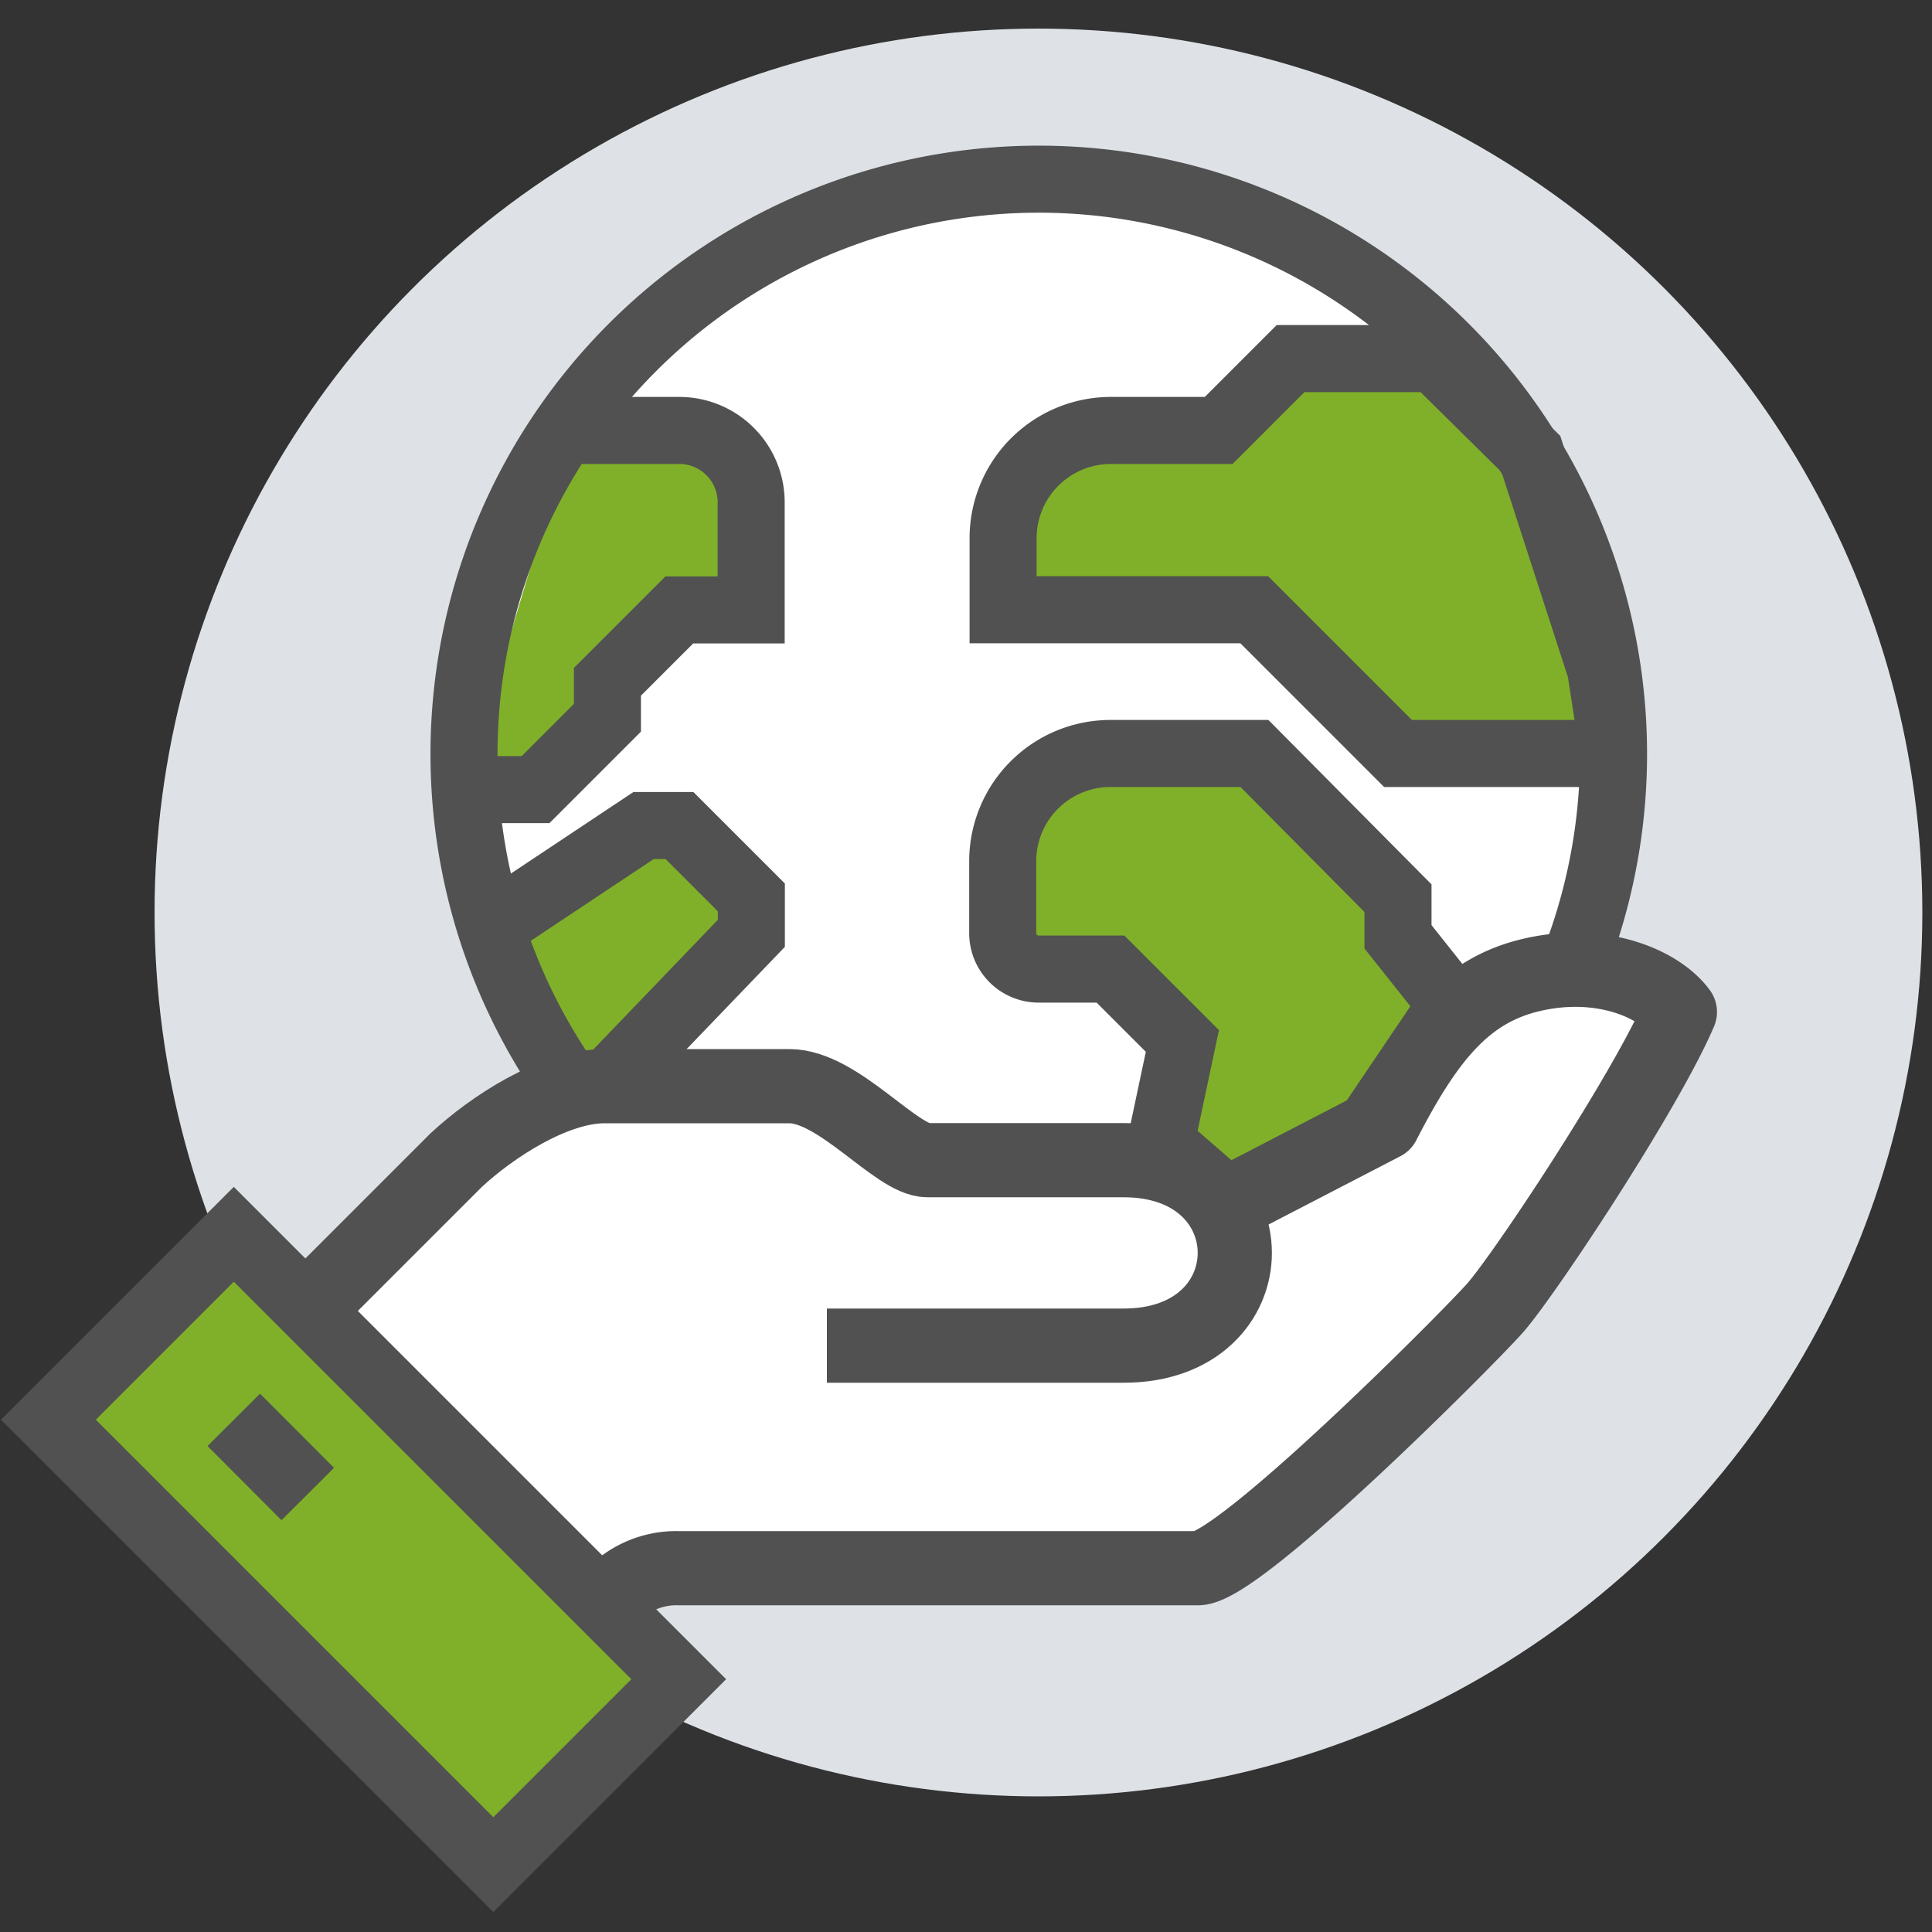
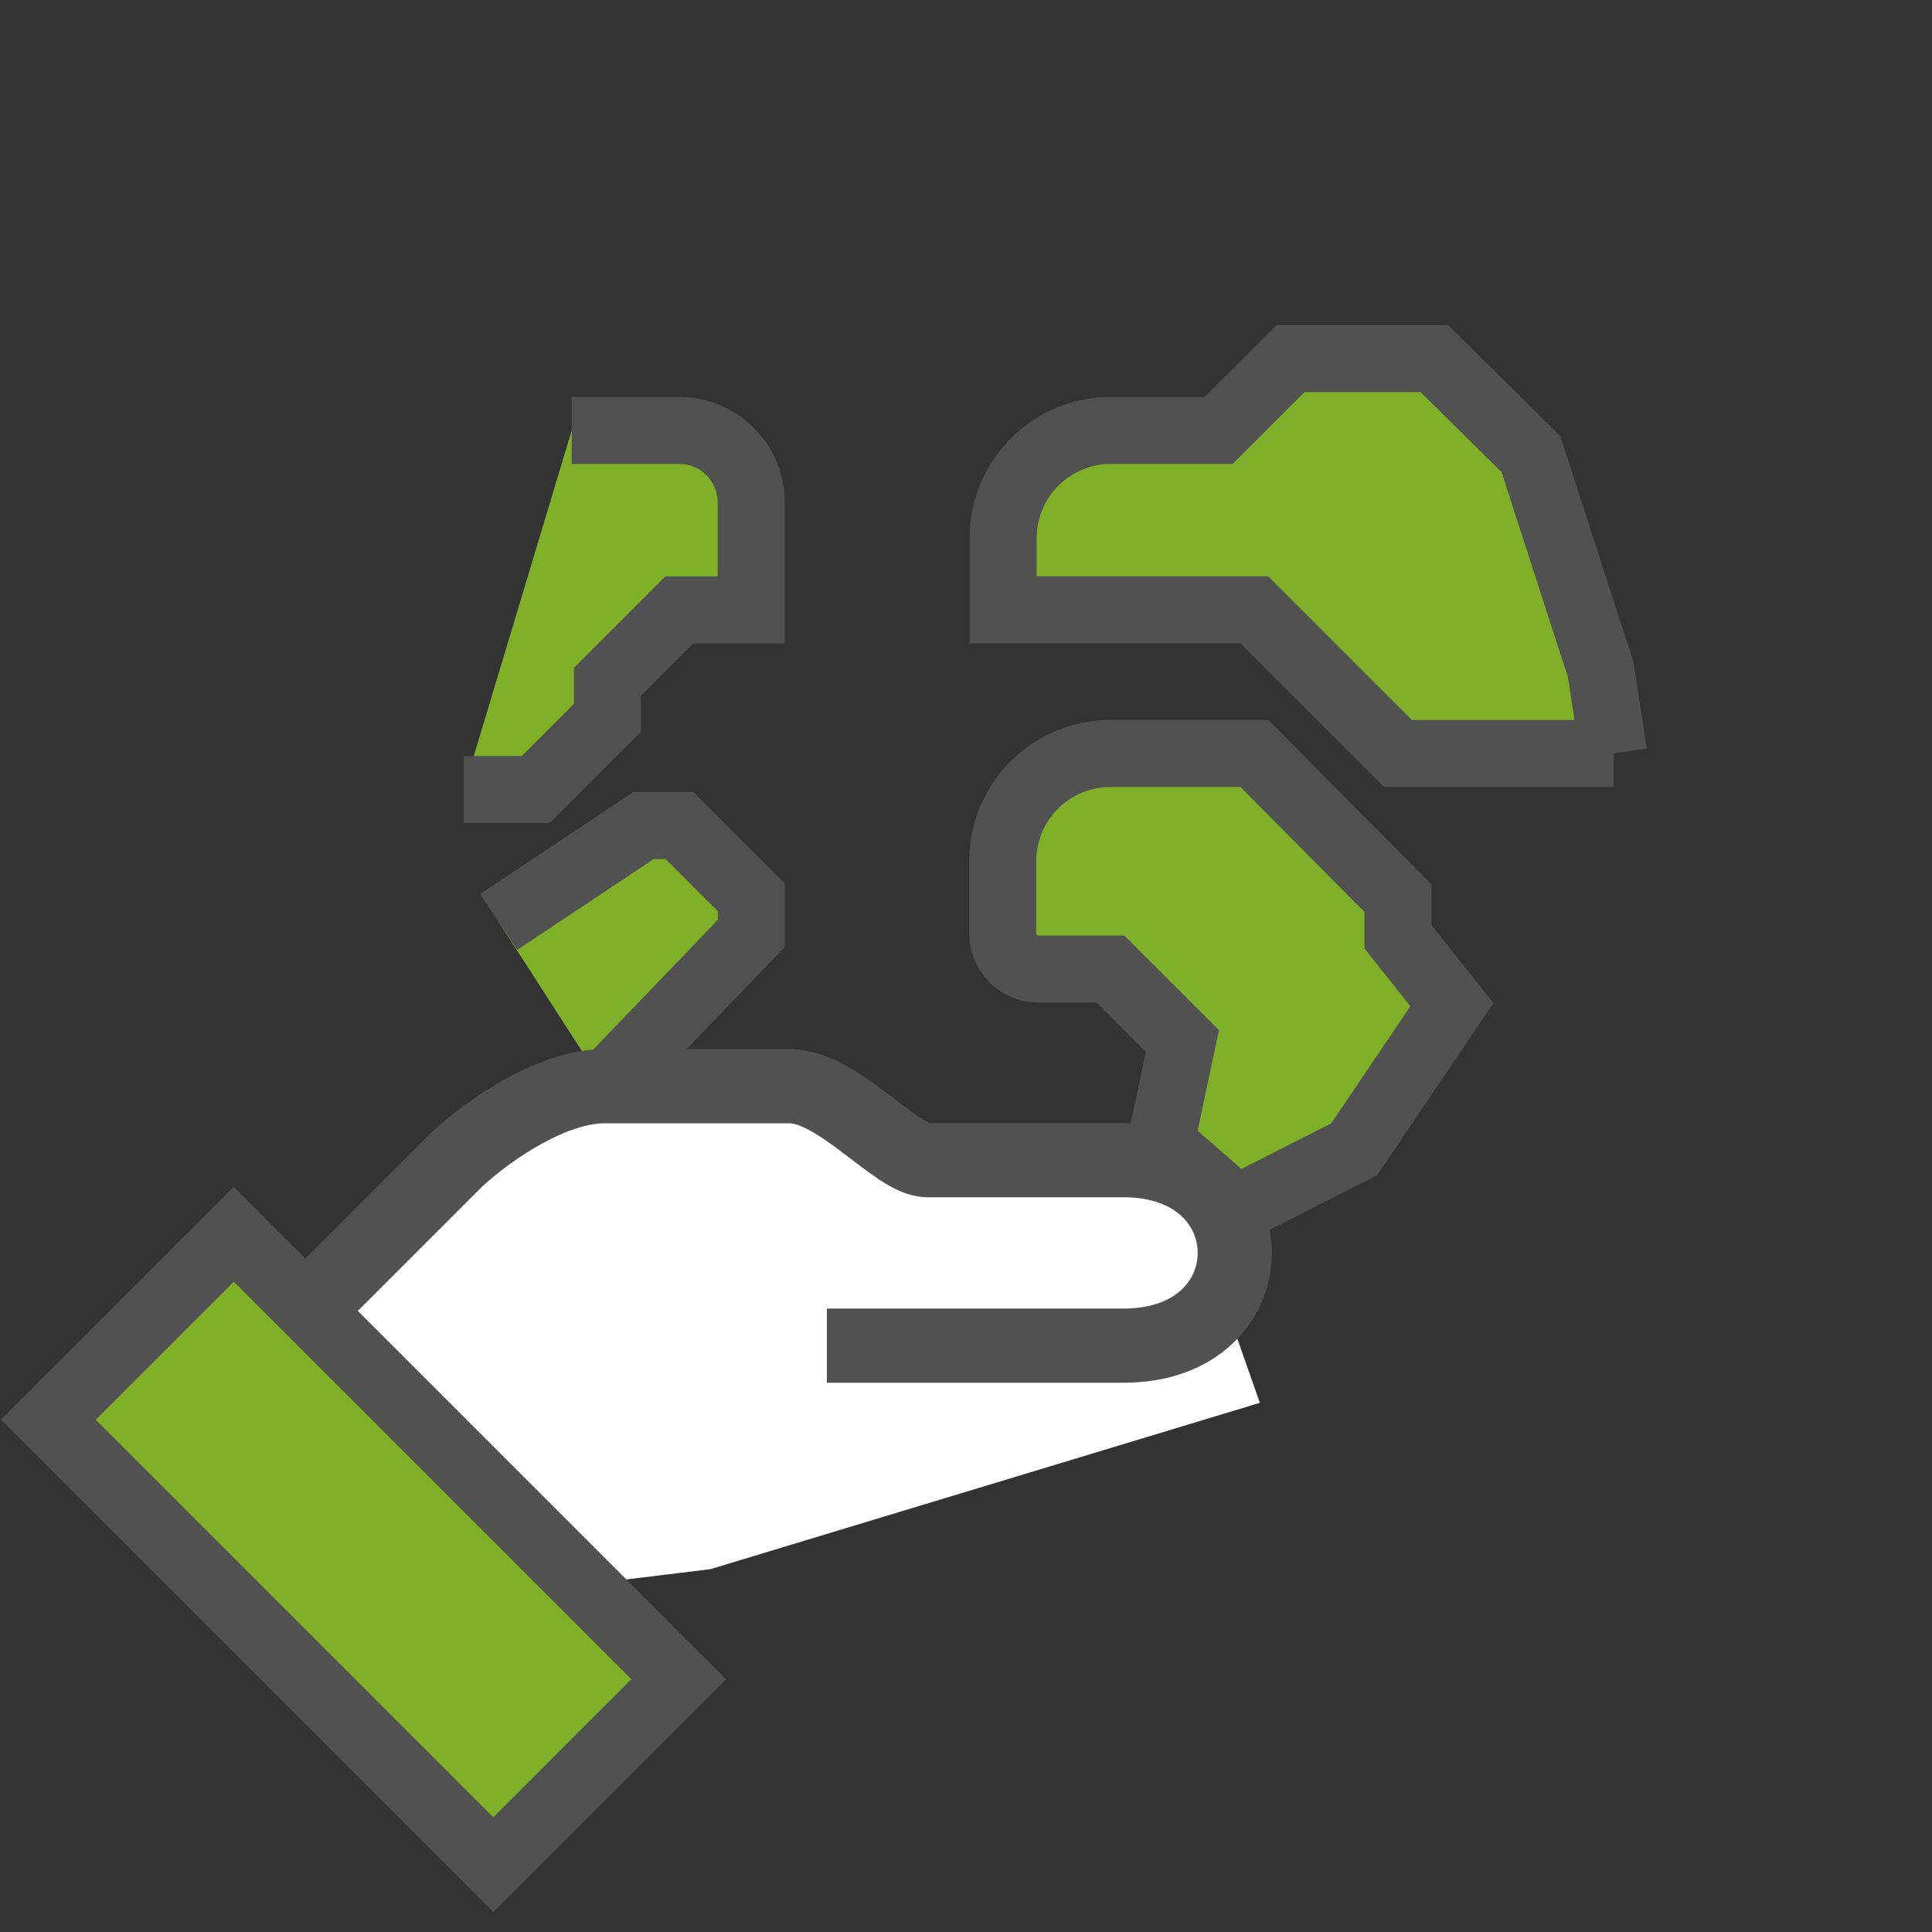
<svg xmlns="http://www.w3.org/2000/svg" id="Livello_1" data-name="Livello 1" viewBox="0 0 100 100">
  <rect x="0" y="0" width="100" height="100" fill="#333333" stroke="none" />
  <defs>
    <style>.cls-1{fill:#dee2e6;}.cls-2,.cls-5{fill:#fff;}.cls-3{fill:#80b029;}.cls-3,.cls-4,.cls-5,.cls-6{stroke:#515151;}.cls-3,.cls-4{stroke-miterlimit:10;stroke-width:3.47px;}.cls-4,.cls-6{fill:none;}.cls-5,.cls-6{stroke-linejoin:round;stroke-width:3.84px;}</style>
  </defs>
  <title>adc_ambiente</title>
-   <circle class="cls-1" cx="53.75" cy="47.23" r="45.75" />
-   <circle class="cls-2" cx="53.46" cy="38.74" r="29.29" />
  <polygon class="cls-2" points="15.38 65.83 46.3 64.39 62.6 65.18 65.21 72.61 36.77 81.22 30.38 82 15.38 65.83" />
  <path class="cls-3" d="M83.52,39H72.36l-7.44-7.44h-13V27.86a5.58,5.58,0,0,1,5.58-5.58h5.58l3.72-3.72h7.44l5,4.94,3.61,11.15L83.52,39" />
  <path class="cls-3" d="M75.15,52l-2.79-3.51v-2L64.93,39H57.48a5.58,5.58,0,0,0-5.58,5.58v3.72a1.86,1.86,0,0,0,1.86,1.86h3.72l3.72,3.72-1.12,5.29L64,62.58l6.09-3.09Z" />
  <path class="cls-3" d="M24,40.87h3.72l3.72-3.72V35.29l3.72-3.72h3.72V26a3.72,3.72,0,0,0-3.72-3.72H29.59" />
  <polyline class="cls-3" points="31.29 56.22 38.89 48.31 38.89 46.45 35.17 42.73 33.31 42.73 25.81 47.72" />
-   <path class="cls-4" d="M29.59,56.36a29.75,29.75,0,1,1,51.76-6.19" />
-   <path class="cls-5" d="M31.29,83.08a4.56,4.56,0,0,1,3.84-1.91H62c2.14,0,13.87-11.77,15.36-13.44s7.82-11.21,9.59-15.35c-1.11-1.5-4.12-2.75-7.67-1.92-3.4.79-5.39,3.22-7.68,7.68l-8.8,4.56" />
  <path class="cls-5" d="M42.8,69.65H58.16c7.67,0,7.67-9.6,0-9.6H48c-1.6,0-4.6-3.83-7.14-3.83H31.29c-2.6,0-5.82,2.1-7.68,3.83l-7.68,7.68" />
  <rect class="cls-3" x="12.03" y="63.92" width="13.57" height="32.57" transform="translate(-51.2 36.79) rotate(-45)" />
-   <line class="cls-6" x1="12.1" y1="73.49" x2="15.93" y2="77.33" />
</svg>